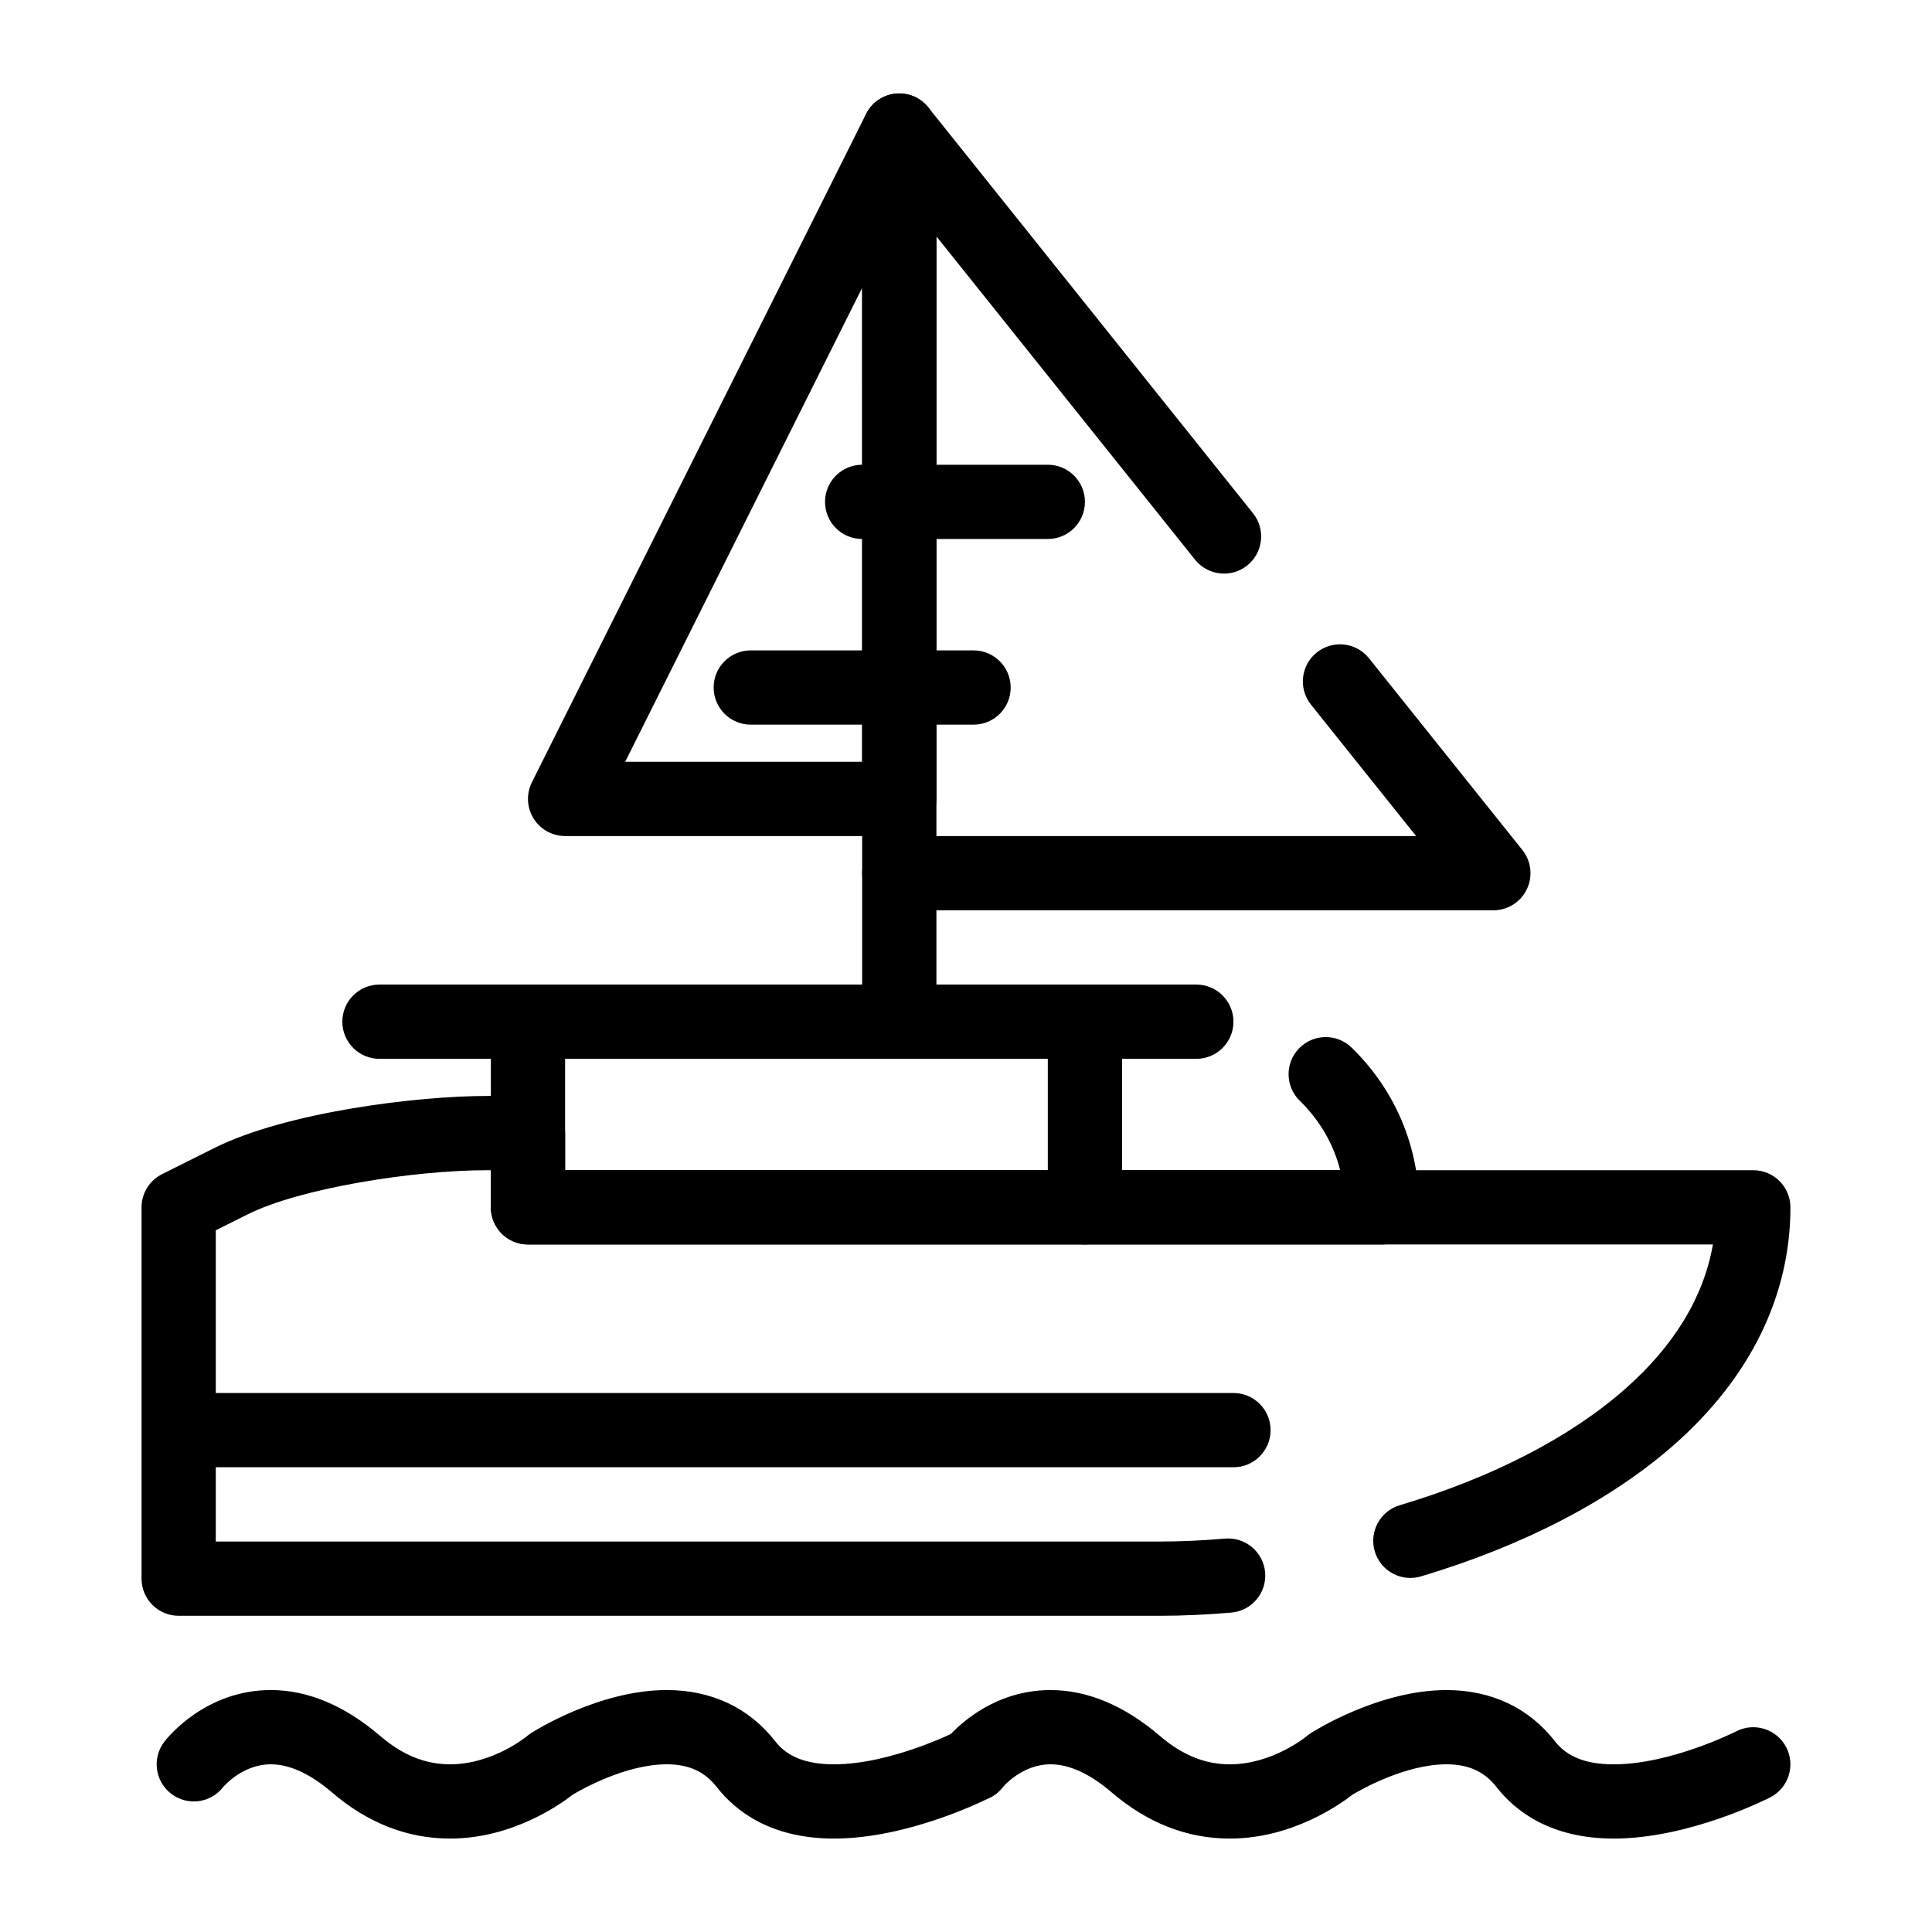
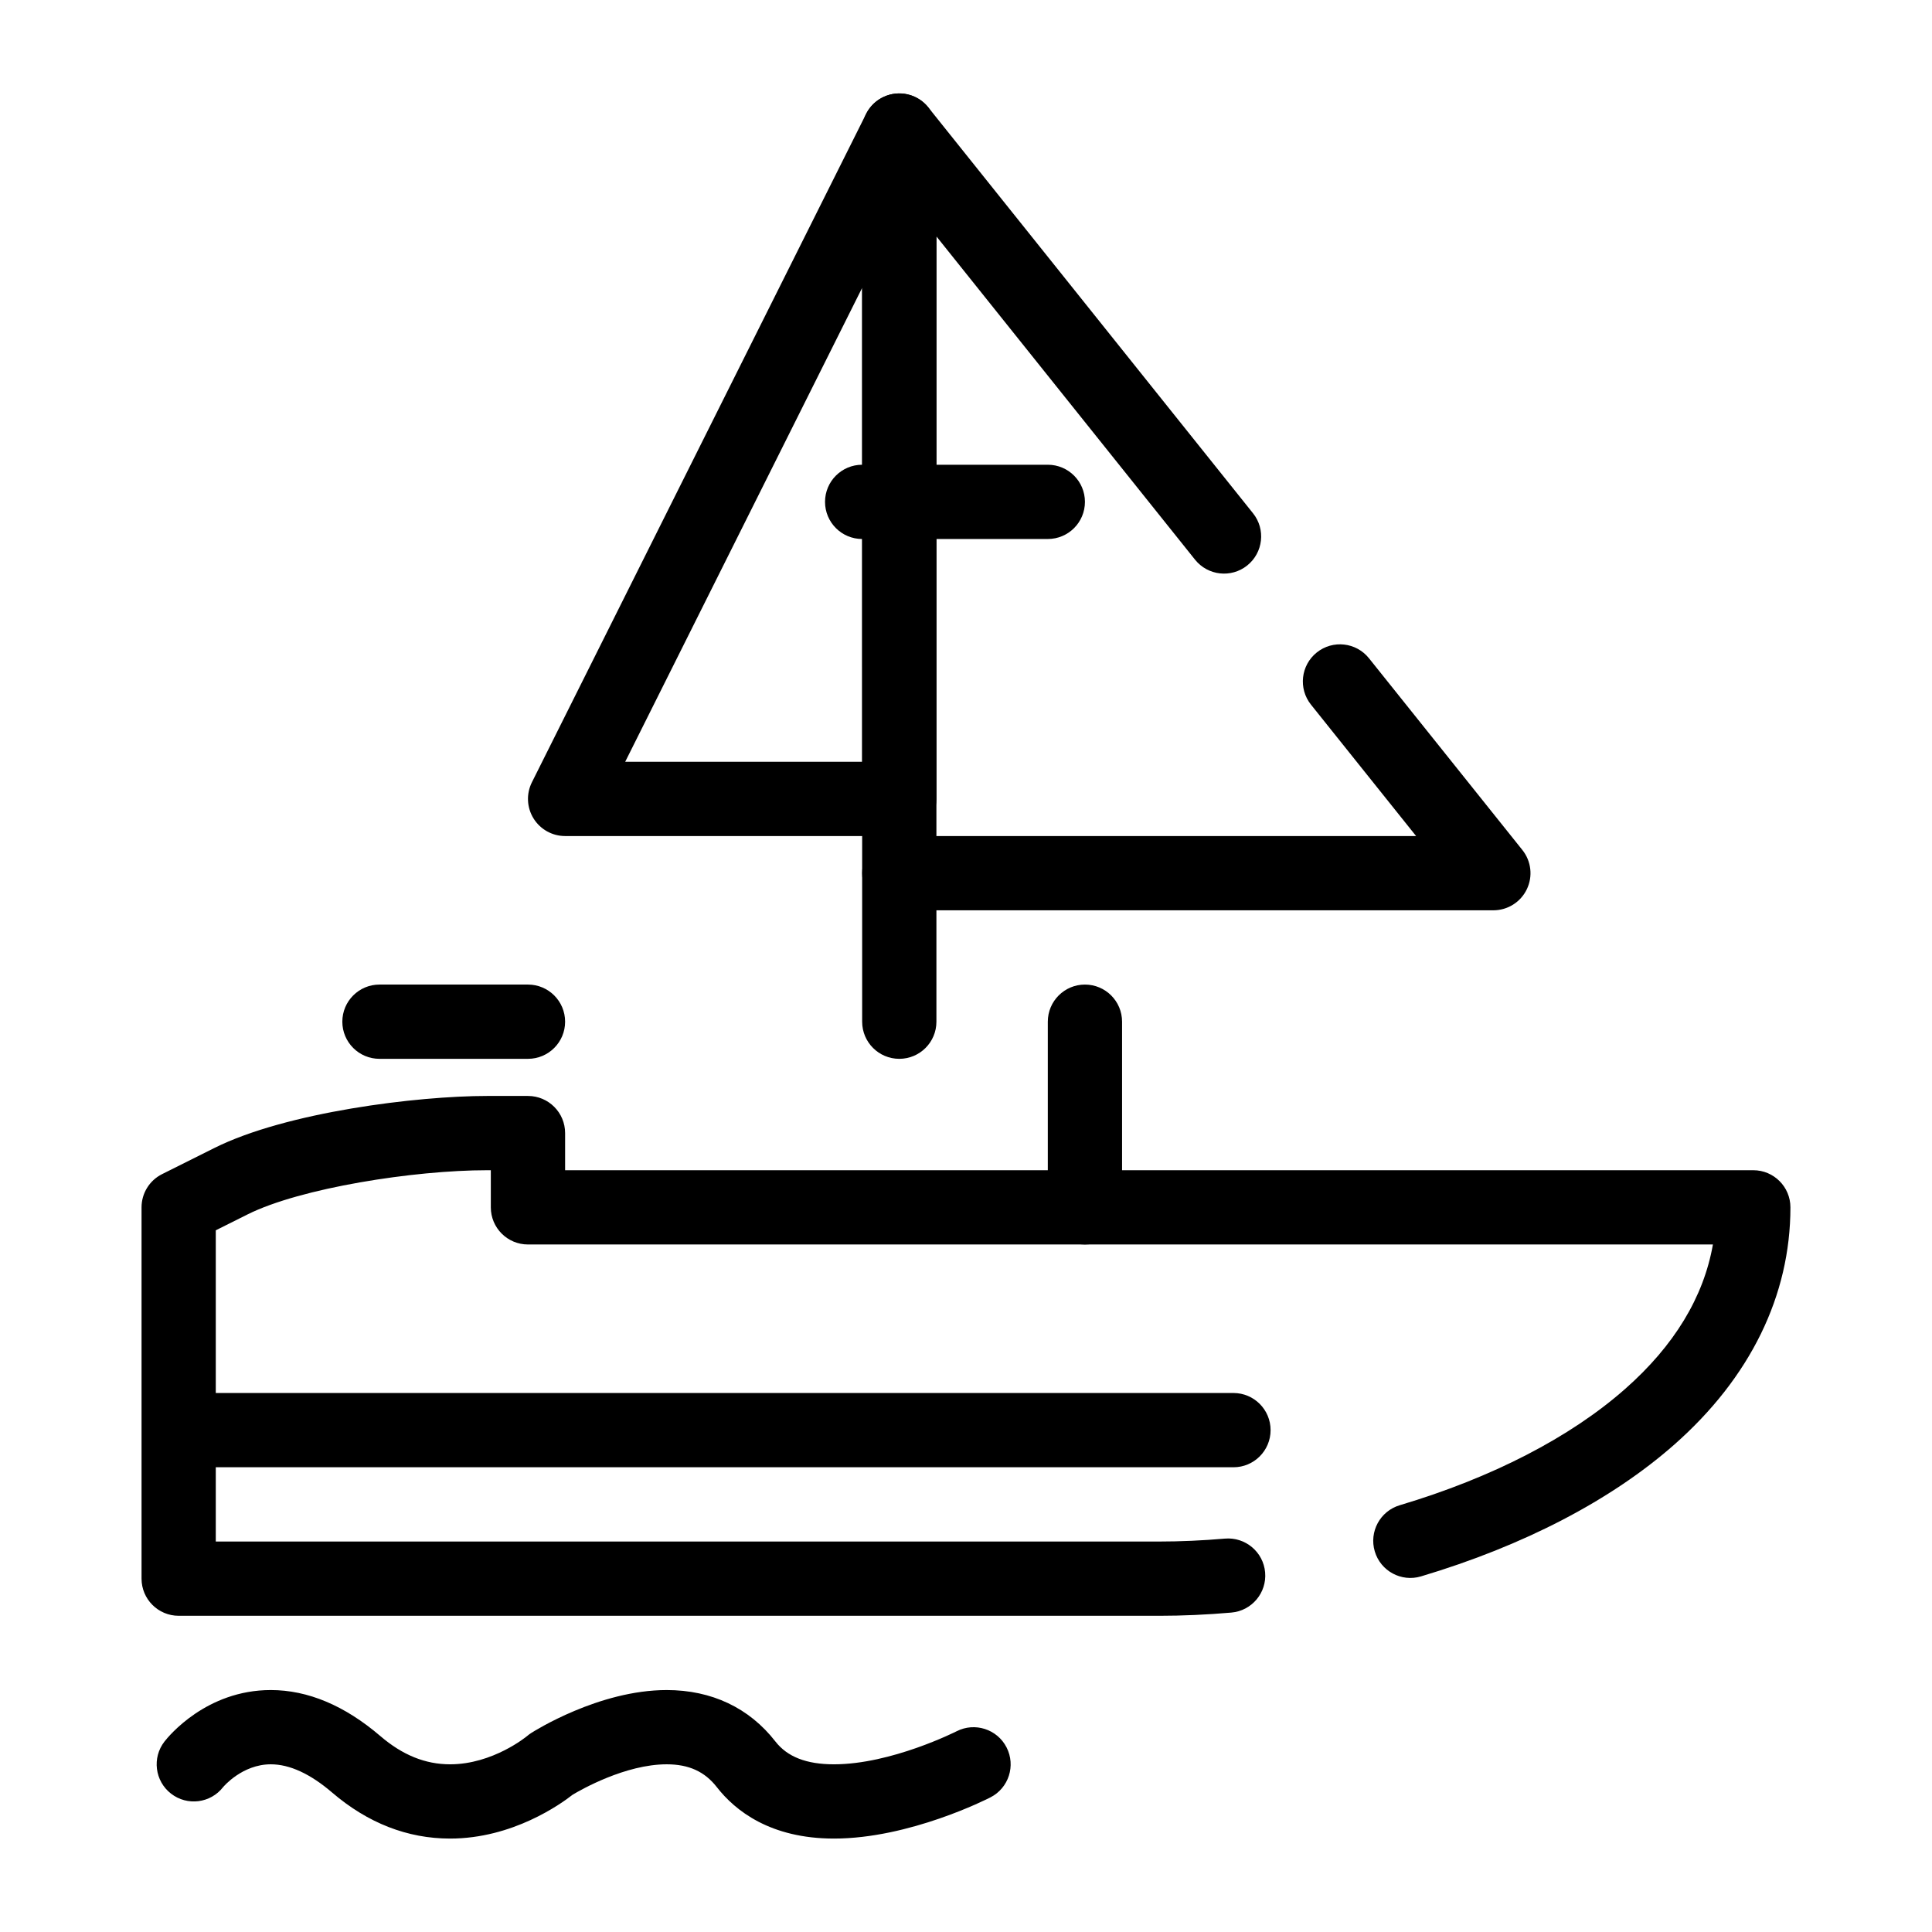
<svg xmlns="http://www.w3.org/2000/svg" fill="#000000" width="800px" height="800px" version="1.1" viewBox="144 144 512 512">
  <g>
-     <path d="m510.24 473.8h-226.32c-5.434 0-9.84-4.406-9.84-9.84v-49.199c0-5.434 4.406-9.84 9.84-9.84h177.12c5.434 0 9.84 4.406 9.84 9.84 0 5.434-4.406 9.84-9.84 9.84h-167.28v29.52h205.41c-1.773-6.93-5.422-13.258-10.699-18.387-3.898-3.789-3.984-10.02-0.199-13.914 3.789-3.898 10.02-3.984 13.914-0.199 11.539 11.215 17.895 26.254 17.895 42.34 0 5.434-4.406 9.84-9.84 9.84z" />
    <path d="m451.2 572.2h-259.85c-5.434 0-9.84-4.406-9.84-9.84v-98.402c0-3.727 2.106-7.133 5.441-8.801l13.848-6.922c19.031-9.516 53.727-13.797 72.285-13.797h10.836c5.434 0 9.84 4.406 9.84 9.84v9.84h314.88c5.434 0 9.84 4.406 9.84 9.84 0 23.383-10.645 45.125-30.781 62.879-16.707 14.73-39.918 26.805-67.125 34.922-5.211 1.555-10.688-1.41-12.242-6.617-1.555-5.207 1.41-10.688 6.617-12.242 24.496-7.309 45.152-17.969 59.734-30.824 13-11.465 20.797-24.301 23.258-38.277h-314.03c-5.434 0-9.84-4.406-9.84-9.84v-9.84h-0.996c-19.34 0-49.465 4.707-63.484 11.719l-8.406 4.203v82.48h250.01c5.613 0 11.473-0.262 17.426-0.777 5.406-0.461 10.184 3.539 10.652 8.953 0.469 5.414-3.539 10.184-8.953 10.652-6.516 0.566-12.949 0.852-19.125 0.852z" />
    <path d="m283.92 424.6h-39.359c-5.434 0-9.84-4.406-9.84-9.84 0-5.434 4.406-9.84 9.84-9.84h39.359c5.434 0 9.84 4.406 9.84 9.84 0 5.434-4.406 9.84-9.84 9.84z" />
    <path d="m539.76 385.24h-157.44c-5.434 0-9.84-4.406-9.84-9.84v-196.8c0-4.18 2.641-7.902 6.582-9.285s8.328-0.125 10.941 3.137l86.059 107.57c3.394 4.242 2.707 10.434-1.535 13.832-4.242 3.398-10.434 2.707-13.832-1.535l-68.535-85.668v158.91h127.12l-27.855-34.82c-3.394-4.242-2.707-10.434 1.535-13.832 4.242-3.394 10.434-2.707 13.832 1.535l40.648 50.809c2.363 2.953 2.824 7 1.184 10.41-1.637 3.41-5.086 5.578-8.867 5.578z" />
    <path d="m382.32 365.56h-88.559c-3.41 0-6.578-1.766-8.371-4.668s-1.957-6.523-0.43-9.574l88.559-177.12c2.039-4.082 6.625-6.227 11.062-5.176 4.441 1.047 7.578 5.012 7.578 9.578v177.12c0 5.434-4.402 9.84-9.84 9.84zm-72.637-19.68h62.801l-0.004-125.6z" />
    <path d="m382.32 424.6c-5.434 0-9.84-4.406-9.84-9.84v-39.359c0-5.434 4.406-9.84 9.84-9.84 5.434 0 9.84 4.406 9.84 9.84v39.359c0 5.434-4.402 9.84-9.84 9.84z" />
    <path d="m421.68 286.84h-49.199c-5.434 0-9.84-4.406-9.84-9.84s4.406-9.84 9.84-9.84h49.199c5.434 0 9.84 4.406 9.84 9.84s-4.406 9.84-9.84 9.84z" />
-     <path d="m402 336.04h-59.039c-5.434 0-9.84-4.406-9.84-9.84 0-5.434 4.406-9.84 9.84-9.84h59.039c5.434 0 9.84 4.406 9.84 9.84 0.004 5.434-4.402 9.84-9.84 9.84z" />
    <path d="m431.52 473.8c-5.434 0-9.84-4.406-9.84-9.84v-49.199c0-5.434 4.406-9.84 9.84-9.84 5.434 0 9.84 4.406 9.84 9.84v49.199c0 5.434-4.406 9.84-9.84 9.84z" />
    <path d="m365.01 631.24c-16.891 0-26.207-7.418-31.047-13.637-3.207-4.121-7.426-6.043-13.281-6.043-10.941 0-22.711 6.727-24.922 8.055-3.121 2.453-15.898 11.625-32.477 11.625-11.301 0-21.824-4.109-31.277-12.207-5.785-4.957-11.246-7.473-16.238-7.473-7.602 0-12.594 5.981-12.641 6.043-3.336 4.289-9.52 5.062-13.809 1.727-4.289-3.336-5.062-9.52-1.727-13.809 1.086-1.398 11.102-13.641 28.176-13.641 9.82 0 19.594 4.109 29.043 12.207 5.863 5.027 11.906 7.473 18.469 7.473 11.348 0 20.297-7.398 20.383-7.473 0.344-0.293 0.703-0.562 1.082-0.805 0.723-0.465 17.945-11.402 35.934-11.402 11.91 0 21.875 4.715 28.816 13.637 3.16 4.066 8.234 6.043 15.512 6.043 15.18 0 32.332-8.672 32.504-8.758 4.836-2.469 10.762-0.559 13.238 4.273s0.578 10.754-4.25 13.234c-0.863 0.449-21.48 10.93-41.488 10.93z" />
-     <path d="m571.65 631.24c-16.891 0-26.207-7.418-31.047-13.637-3.207-4.121-7.426-6.043-13.277-6.043-10.941 0-22.711 6.727-24.922 8.055-3.125 2.453-15.902 11.625-32.48 11.625-11.301 0-21.824-4.109-31.277-12.207-5.785-4.957-11.246-7.473-16.238-7.473-7.602 0-12.594 5.981-12.641 6.043-3.336 4.289-9.52 5.062-13.809 1.727-4.289-3.336-5.062-9.52-1.727-13.809 1.086-1.395 11.102-13.637 28.176-13.637 9.82 0 19.594 4.109 29.047 12.207 5.867 5.027 11.906 7.473 18.469 7.473 11.348 0 20.297-7.398 20.383-7.473 0.344-0.293 0.703-0.562 1.082-0.805 0.723-0.465 17.945-11.402 35.934-11.402 11.91 0 21.875 4.715 28.812 13.637 3.16 4.066 8.234 6.043 15.512 6.043 15.18 0 32.332-8.672 32.504-8.758 4.832-2.469 10.762-0.559 13.238 4.273s0.578 10.754-4.25 13.234c-0.863 0.445-21.48 10.926-41.488 10.926z" />
    <path d="m470.88 532.84h-275.52c-5.434 0-9.84-4.406-9.84-9.84s4.406-9.84 9.84-9.84h275.52c5.434 0 9.84 4.406 9.84 9.84s-4.406 9.84-9.84 9.84z" />
  </g>
</svg>